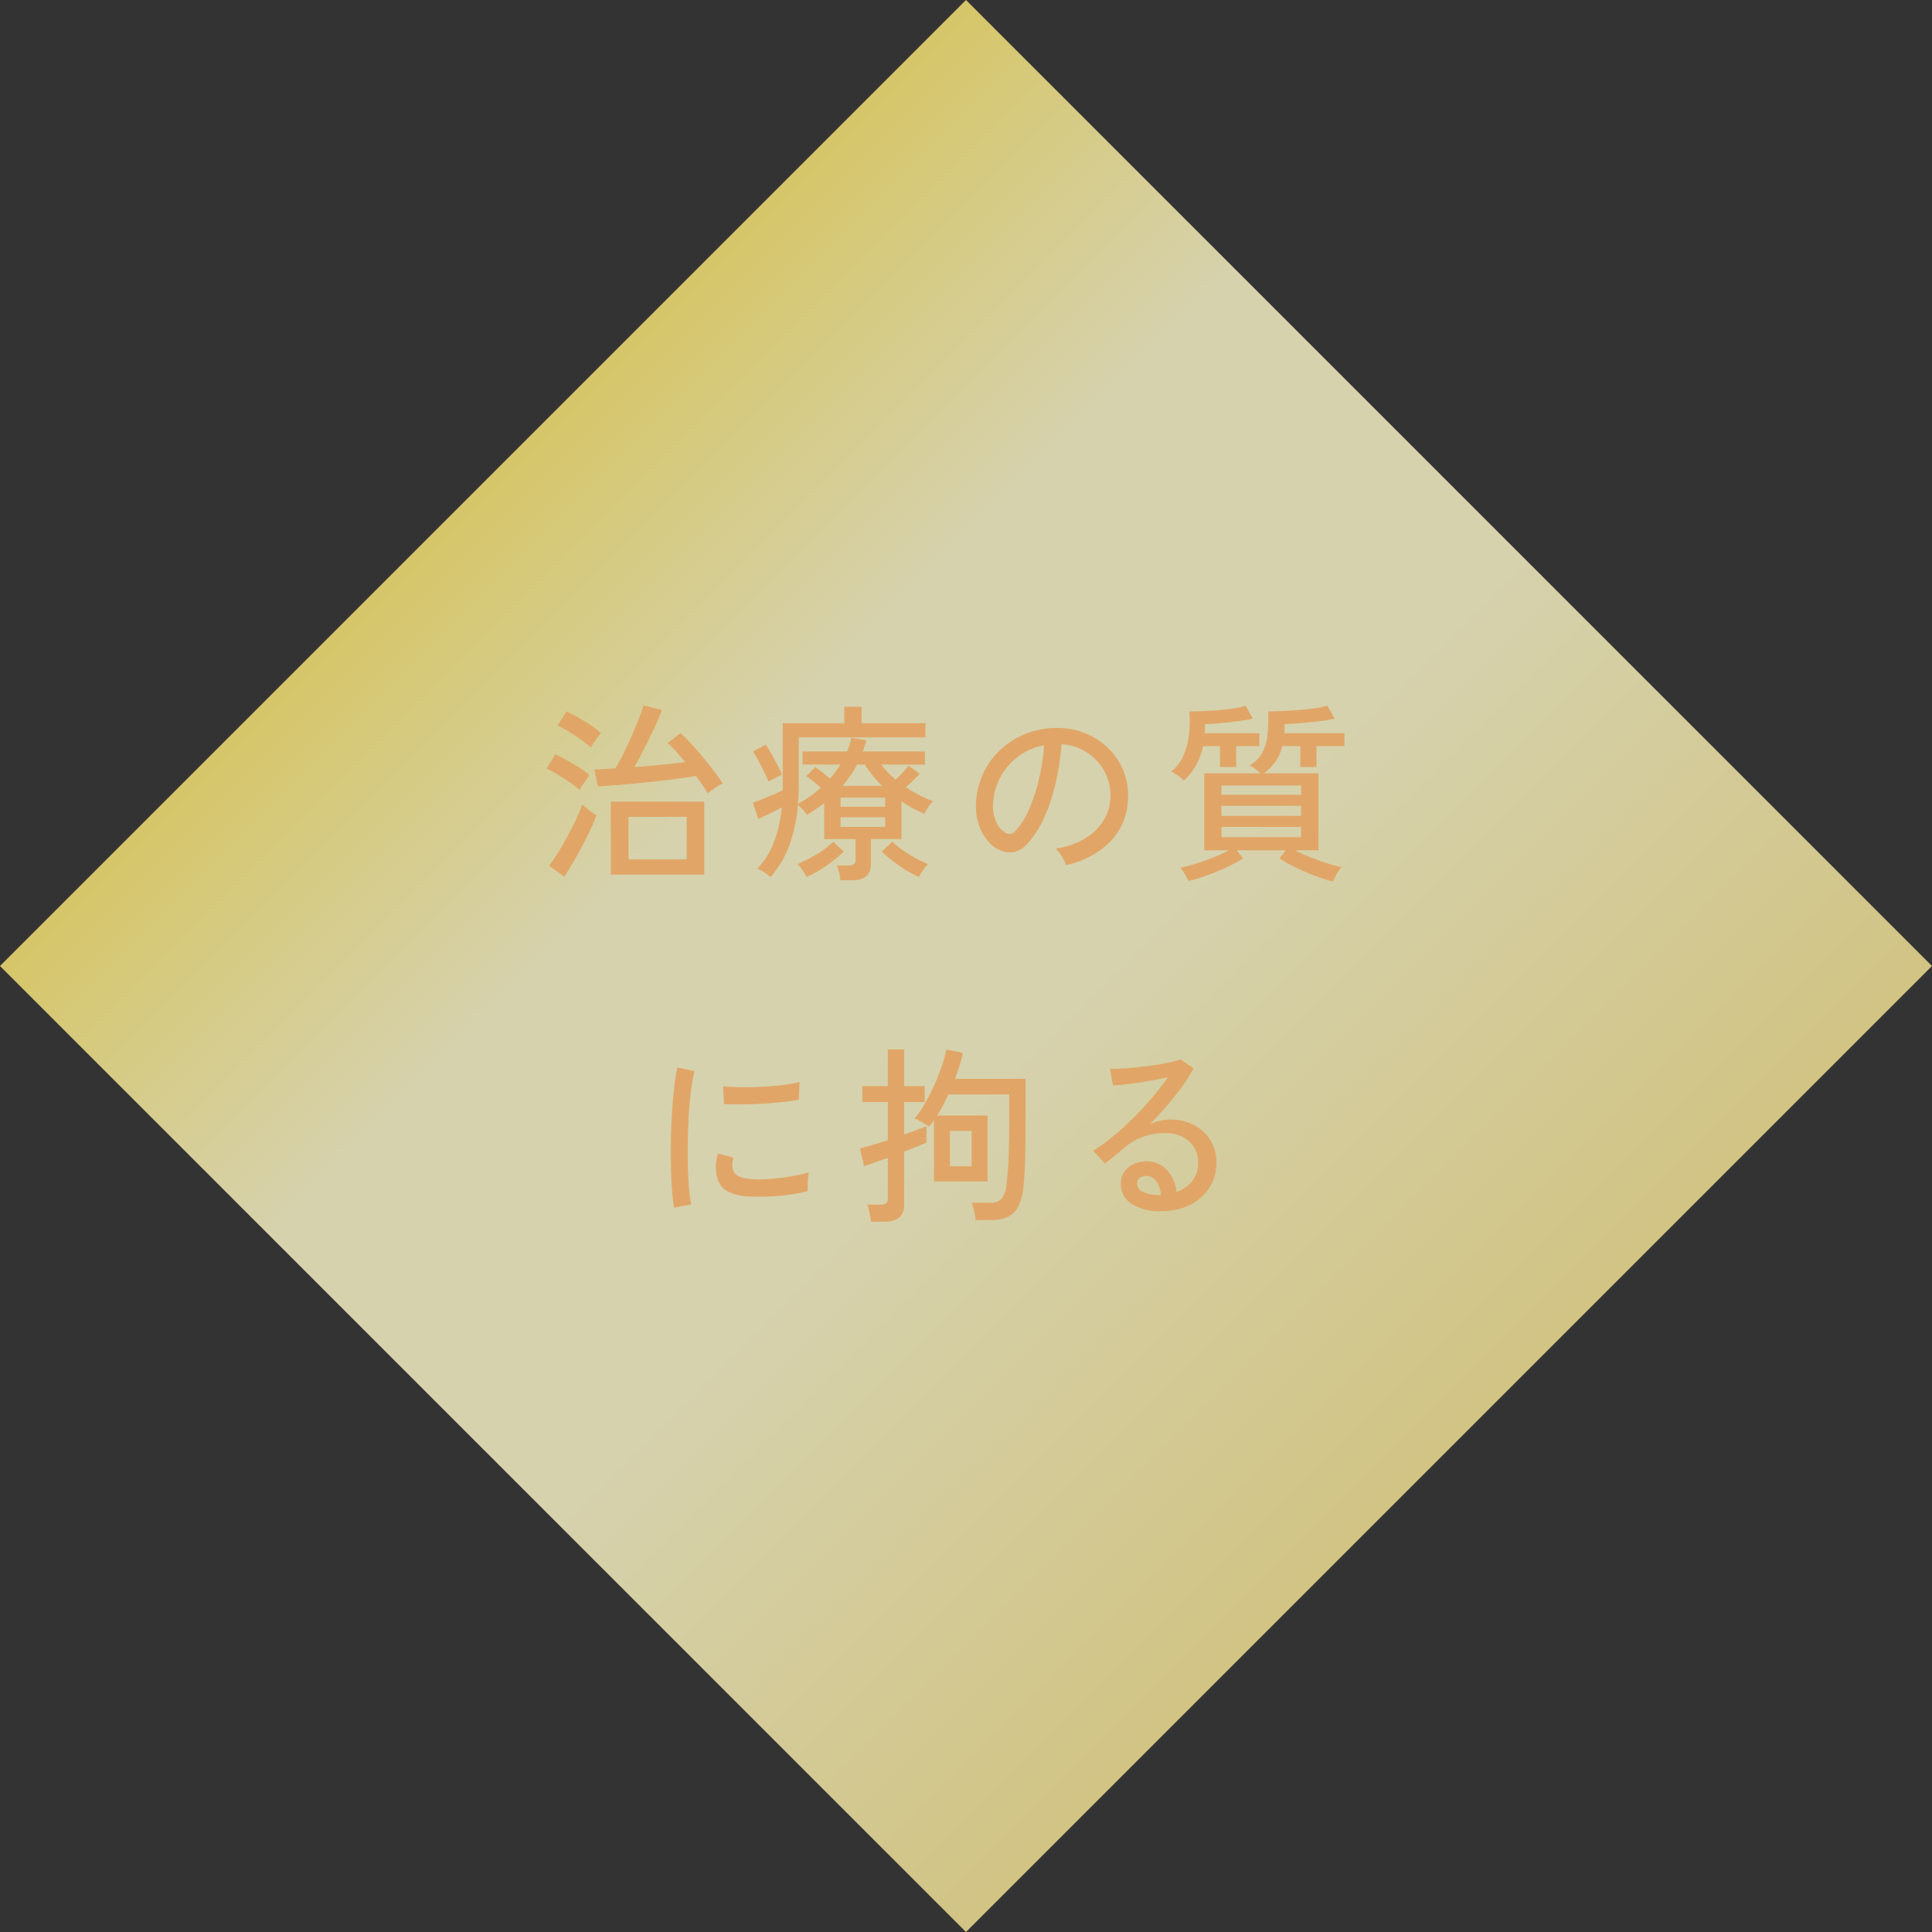
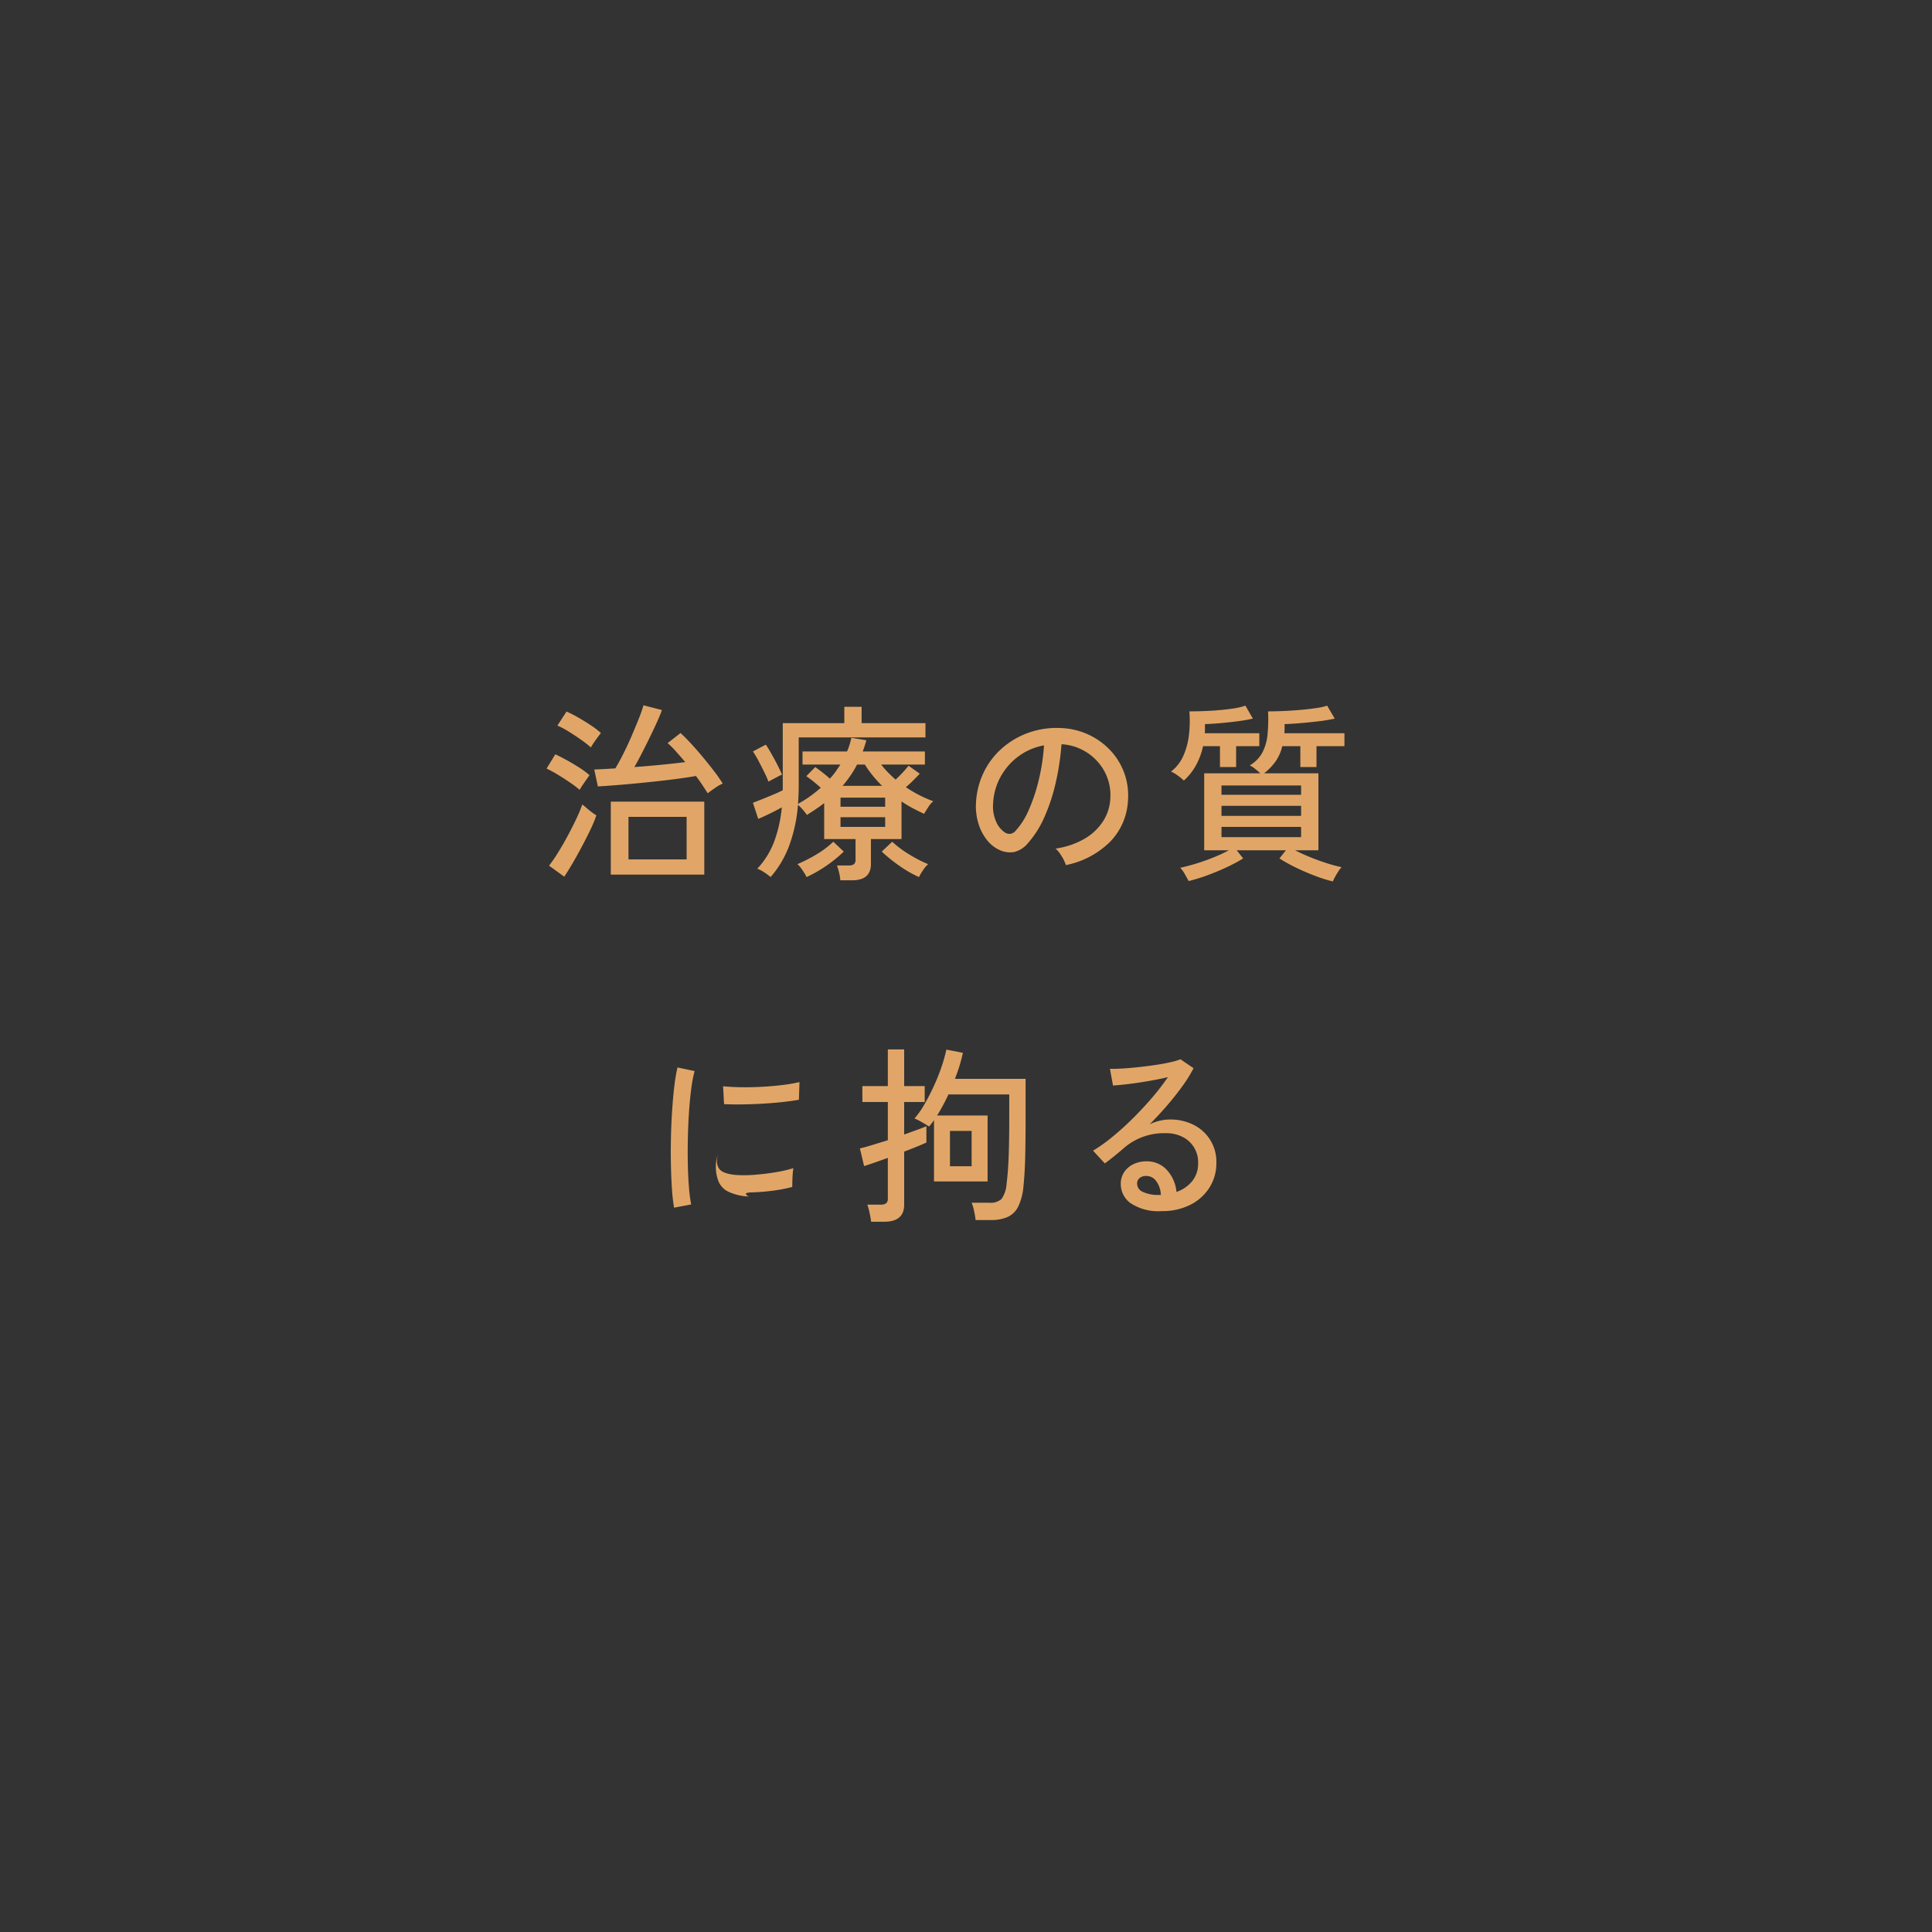
<svg xmlns="http://www.w3.org/2000/svg" width="203.357" height="203.356" viewBox="0 0 203.357 203.356">
  <rect x="0" y="0" width="203.357" height="203.356" fill="#333333" stroke="none" />
  <defs>
    <linearGradient id="linear-gradient" x1="-0.207" y1="0.5" x2="1.207" y2="0.5" gradientUnits="objectBoundingBox">
      <stop offset="0" stop-color="#ffe036" />
      <stop offset="0.348" stop-color="#fffacc" />
      <stop offset="0.547" stop-color="#fffacc" />
      <stop offset="1" stop-color="#f6df7f" />
    </linearGradient>
  </defs>
  <g id="top-future-catch02" transform="translate(-829.905 -9512.822)">
-     <rect id="長方形_139" data-name="長方形 139" width="143.795" height="143.795" transform="translate(931.583 9512.822) rotate(45)" opacity="0.8" fill="url(#linear-gradient)" />
-     <path id="パス_936" data-name="パス 936" d="M64.789,23.92V16.24h9.84v7.68Zm10.2-8.56q-.24-.38-.55-.85t-.69-.97q-.76.14-1.81.28t-2.23.27q-1.18.13-2.34.24t-2.19.19q-1.03.08-1.75.12l-.38-1.78q.44-.02,1.01-.05t1.21-.07q.42-.7.88-1.62t.87-1.88q.41-.96.74-1.79a12.991,12.991,0,0,0,.47-1.35l1.94.5q-.18.52-.52,1.27T68.9,9.46q-.41.84-.83,1.66t-.8,1.48q1.42-.1,2.84-.24t2.52-.28q-.5-.58-.97-1.11a9.31,9.31,0,0,0-.89-.89l1.36-1.06q.5.46,1.12,1.13t1.25,1.43q.63.76,1.18,1.48a14.9,14.9,0,0,1,.89,1.28,4.641,4.641,0,0,0-.82.47Q75.269,15.14,74.989,15.36Zm-8.34,6.96h6.12V17.84h-6.12Zm-6.76,1.82-1.6-1.16a15.556,15.556,0,0,0,.95-1.38q.51-.82,1.01-1.75t.91-1.8a15.316,15.316,0,0,0,.63-1.51q.18.14.46.38t.56.45a4.285,4.285,0,0,0,.46.31,12.378,12.378,0,0,1-.61,1.48q-.41.86-.91,1.8t-.99,1.78Q60.269,23.58,59.889,24.14Zm2.8-13.6a9.531,9.531,0,0,0-1.01-.8q-.65-.46-1.33-.88a7.939,7.939,0,0,0-1.18-.62l.96-1.48a11.782,11.782,0,0,1,1.22.62q.7.4,1.36.84a7.95,7.95,0,0,1,1.04.8q-.1.12-.33.43t-.44.62A4.639,4.639,0,0,0,62.689,10.54ZM61.509,15a10.538,10.538,0,0,0-1-.76q-.64-.44-1.32-.85a12.069,12.069,0,0,0-1.16-.63l.92-1.5q.56.26,1.23.63t1.31.78a8.1,8.1,0,0,1,1.06.79q-.12.16-.33.46t-.41.6Q61.609,14.82,61.509,15Zm27.44,9.52a4.9,4.9,0,0,0-.13-.81,4.662,4.662,0,0,0-.23-.75h1.22a.957.957,0,0,0,.57-.13.615.615,0,0,0,.17-.51V20.18h-3.3V16.4q-.42.32-.88.63t-.94.61a4.7,4.7,0,0,0-.42-.54,4.759,4.759,0,0,0-.52-.52,16,16,0,0,1-.91,4.26,10.714,10.714,0,0,1-1.97,3.34,5.633,5.633,0,0,0-.66-.49,3.361,3.361,0,0,0-.74-.39,8.6,8.6,0,0,0,1.77-2.84,14.026,14.026,0,0,0,.81-3.62q-.56.32-1.26.66t-1.22.56l-.56-1.7q.42-.16,1-.39t1.17-.48q.59-.25.97-.45V7.98h6.48V6.26h1.82V7.98h6.72v1.5H84.569v5q0,.5-.02,1.01t-.06.99a13.065,13.065,0,0,0,2.4-1.7q-.38-.34-.76-.65t-.76-.57l.94-.96q.34.24.76.57t.78.65a6.775,6.775,0,0,0,.59-.72q.27-.38.51-.76h-3.98V10.96h4.68a5.234,5.234,0,0,0,.27-.7q.11-.36.19-.74l1.58.26q-.08.3-.18.6t-.2.58h6.54v1.38h-4.6a9.591,9.591,0,0,0,.72.83q.38.39.8.75a12.947,12.947,0,0,0,1.36-1.46l1.18.84q-.3.32-.68.7t-.78.72a13.378,13.378,0,0,0,2.88,1.48,2.374,2.374,0,0,0-.51.6q-.29.44-.45.72-.62-.28-1.22-.6a12.749,12.749,0,0,1-1.16-.7v3.96h-3.22V22.8q0,1.72-1.98,1.72Zm8.28-.34a12.189,12.189,0,0,1-2.1-1.21,16.542,16.542,0,0,1-1.82-1.47l1.1-1.04a10.843,10.843,0,0,0,1.78,1.33,13.658,13.658,0,0,0,2,1.03,3.224,3.224,0,0,0-.55.66A4.553,4.553,0,0,0,97.229,24.18Zm-11.84,0a2.58,2.58,0,0,0-.23-.43q-.17-.27-.37-.54a1.924,1.924,0,0,0-.36-.39,15.784,15.784,0,0,0,2-1.02,9.551,9.551,0,0,0,1.78-1.34l1.1,1.04a13.971,13.971,0,0,1-1.83,1.49A13.492,13.492,0,0,1,85.389,24.18Zm-4-10.04q-.16-.42-.45-1.01t-.6-1.18a9.241,9.241,0,0,0-.59-.99l1.36-.72q.24.36.56.92t.63,1.16q.31.6.51,1.08a3.936,3.936,0,0,0-.44.21q-.28.15-.55.29T81.389,14.14Zm7.8.44h4.16a12.033,12.033,0,0,1-1.82-2.24h-.82a10.641,10.641,0,0,1-.7,1.17Q89.629,14.06,89.189,14.58Zm-.22,4.32h4.7V17.88h-4.7Zm0-2.12h4.7v-.96h-4.7Zm23.72,6.14a3.94,3.94,0,0,0-.43-.91,3.486,3.486,0,0,0-.65-.83,8.367,8.367,0,0,0,3.06-1.04,5.752,5.752,0,0,0,1.95-1.86,4.835,4.835,0,0,0,.75-2.38,5.286,5.286,0,0,0-1.44-3.98,5.558,5.558,0,0,0-1.67-1.21,5.4,5.4,0,0,0-2.03-.51,27.024,27.024,0,0,1-.58,3.92,19.663,19.663,0,0,1-1.19,3.68,10.4,10.4,0,0,1-1.79,2.84,2.692,2.692,0,0,1-1.41.9,2.564,2.564,0,0,1-1.49-.18,3.544,3.544,0,0,1-1.36-1.05,5.149,5.149,0,0,1-.92-1.75,6.24,6.24,0,0,1-.26-2.2,8.311,8.311,0,0,1,.83-3.24,8.017,8.017,0,0,1,1.97-2.55,8.562,8.562,0,0,1,2.84-1.62,8.919,8.919,0,0,1,3.42-.45,7.546,7.546,0,0,1,2.72.66,7.431,7.431,0,0,1,2.26,1.58,6.9,6.9,0,0,1,1.96,5.3,6.678,6.678,0,0,1-1.86,4.4A9.1,9.1,0,0,1,112.689,22.92Zm-6.4-3.42a.89.89,0,0,0,.52.13.842.842,0,0,0,.58-.31,7.849,7.849,0,0,0,1.41-2.24,18.336,18.336,0,0,0,1.05-3.18,21.484,21.484,0,0,0,.54-3.58,6.384,6.384,0,0,0-2.7,1.16,6.641,6.641,0,0,0-1.88,2.16,6.466,6.466,0,0,0-.78,2.8,3.94,3.94,0,0,0,.32,1.91A2.563,2.563,0,0,0,106.289,19.5Zm34.5,5.14a14.739,14.739,0,0,1-1.82-.57q-1.04-.39-2.05-.88a16.344,16.344,0,0,1-1.75-.97l.68-.86h-5.18l.68.86a16.078,16.078,0,0,1-1.7.91q-1,.47-2.06.86a17.682,17.682,0,0,1-1.98.61q-.12-.24-.39-.71a3.392,3.392,0,0,0-.49-.69q.68-.14,1.61-.42t1.87-.66a16.144,16.144,0,0,0,1.64-.76h-2.6v-8.1h5.9a5.994,5.994,0,0,0-.57-.49,3,3,0,0,0-.53-.35,3.465,3.465,0,0,0,1.33-1.36,5.219,5.219,0,0,0,.54-1.92,16.542,16.542,0,0,0,.05-2.4q.74,0,1.65-.04t1.81-.12q.9-.08,1.63-.19a6.548,6.548,0,0,0,1.13-.25l.8,1.36a15.694,15.694,0,0,1-1.67.28q-.99.12-1.96.2t-1.65.1v.5q0,.24-.02.46h6.32V10.4h-2.94v2.2h-1.7V10.4h-1.9a4.742,4.742,0,0,1-.73,1.64,5.884,5.884,0,0,1-1.19,1.22h5.72v8.1h-2.46q.7.36,1.58.72t1.76.64a15.619,15.619,0,0,0,1.56.42,2.8,2.8,0,0,0-.33.43q-.19.29-.35.58A4.565,4.565,0,0,0,140.789,24.64Zm-15.68-10.62a4.766,4.766,0,0,0-.37-.32,6.307,6.307,0,0,0-.53-.38,2.2,2.2,0,0,0-.46-.24,4.2,4.2,0,0,0,1.29-1.63,7.523,7.523,0,0,0,.6-2.2,12.546,12.546,0,0,0,.05-2.51q1.16,0,2.33-.07t2.13-.21a7.433,7.433,0,0,0,1.44-.32l.78,1.36q-.68.16-1.6.28t-1.83.2q-.91.08-1.61.1v.48q0,.24-.02.48h5.74V10.4h-2.44v2.2h-1.7V10.4h-1.78a7.467,7.467,0,0,1-.77,2.06A6.1,6.1,0,0,1,125.109,14.02Zm3.96,5.96h8.38V18.9h-8.38Zm0-2.24h8.38V16.68h-8.38Zm0-2.22h8.38v-.98h-8.38ZM71.449,58.98a18.437,18.437,0,0,1-.22-1.93q-.08-1.15-.11-2.52t0-2.83q.03-1.46.12-2.86t.23-2.59a18,18,0,0,1,.34-2.03l1.8.38a14,14,0,0,0-.35,1.85q-.15,1.13-.24,2.48t-.12,2.78q-.03,1.43,0,2.76t.12,2.41a15.361,15.361,0,0,0,.23,1.76Zm7.86-1.18a5.333,5.333,0,0,1-2.2-.53,2.087,2.087,0,0,1-1.08-1.35,4.175,4.175,0,0,1,.06-2.64l1.62.44a2.465,2.465,0,0,0-.13.81,1.53,1.53,0,0,0,.15.65q.32.68,1.92.8a13.593,13.593,0,0,0,2-.03q1.1-.09,2.16-.27a13.792,13.792,0,0,0,1.82-.42,5.328,5.328,0,0,0-.07.59q-.03.39-.04.78t-.01.61a16.675,16.675,0,0,1-2.11.4q-1.11.14-2.16.17T79.309,57.8Zm-2.6-9.72-.1-1.88q.74.08,1.8.1t2.22-.04q1.16-.06,2.22-.19a16,16,0,0,0,1.8-.31l-.06,1.86q-.78.14-1.82.25t-2.16.17q-1.12.06-2.14.07T76.709,48.08Zm26.48,12.2a9.254,9.254,0,0,0-.16-.94,4.767,4.767,0,0,0-.26-.88h1.88a1.675,1.675,0,0,0,1.27-.4,3.117,3.117,0,0,0,.53-1.62q.16-1.22.22-2.89t.06-3.99v-2.5h-6.4q-.28.6-.58,1.16t-.62,1.06h5.32v6.94h-5.64V49.76q-.12.18-.25.35t-.27.33q-.18-.12-.48-.3t-.6-.34a2.256,2.256,0,0,0-.46-.2,8.8,8.8,0,0,0,1.03-1.46q.51-.88.98-1.89a20.854,20.854,0,0,0,.82-2.03,15.844,15.844,0,0,0,.53-1.88l1.74.34q-.14.66-.35,1.35t-.49,1.39h7.44v4.14q0,2.4-.04,4.06t-.18,3.06a6.257,6.257,0,0,1-.54,2.15,2.351,2.351,0,0,1-1.11,1.12,4.306,4.306,0,0,1-1.81.33Zm-11,.18q-.04-.36-.16-.93a5.563,5.563,0,0,0-.24-.87h1.4a.951.951,0,0,0,.58-.14.627.627,0,0,0,.18-.52V53.74q-.84.3-1.53.54t-.97.32l-.44-1.86q.46-.1,1.25-.34t1.69-.52V47.86h-2.68V46.18h2.68V42.32h1.72v3.86h2.16v1.68h-2.16v3.42q.78-.28,1.41-.51t.93-.37v1.72q-.28.14-.92.4t-1.42.56v5.58q0,1.8-2.1,1.8Zm8.3-5.84h2.28V50.9h-2.28Zm22.3,4.72a5.3,5.3,0,0,1-3.27-.82,2.477,2.477,0,0,1-1.05-2.02,2.2,2.2,0,0,1,.38-1.3,2.411,2.411,0,0,1,1-.82,3.124,3.124,0,0,1,1.3-.28,2.839,2.839,0,0,1,2.17.91,3.935,3.935,0,0,1,1.01,2.31,3.592,3.592,0,0,0,1.62-1.09,2.92,2.92,0,0,0,.66-1.97,2.955,2.955,0,0,0-1.62-2.72,3.724,3.724,0,0,0-1.76-.4,6.441,6.441,0,0,0-4.36,1.5q-.36.32-.96.81t-1.12.87l-1.24-1.34a17.121,17.121,0,0,0,2.02-1.44q1.08-.88,2.15-1.94t2.03-2.18a24.667,24.667,0,0,0,1.68-2.18q-.84.2-1.92.39t-2.11.32q-1.03.13-1.75.17l-.32-1.76q.54.02,1.35-.03t1.72-.15q.91-.1,1.78-.23t1.56-.29a6.264,6.264,0,0,0,1.01-.3l1.38.94a14.789,14.789,0,0,1-1.19,1.91q-.73,1.01-1.61,2.03t-1.82,1.96a5.389,5.389,0,0,1,1.02-.36,4.449,4.449,0,0,1,1.08-.14,5.411,5.411,0,0,1,2.56.58,4.317,4.317,0,0,1,2.36,3.98,4.766,4.766,0,0,1-.73,2.61,5.071,5.071,0,0,1-2.02,1.81A6.477,6.477,0,0,1,122.789,59.34Zm-.34-1.7h.24a2.648,2.648,0,0,0-.48-1.44,1.276,1.276,0,0,0-1.06-.56,1.091,1.091,0,0,0-.69.21.726.726,0,0,0-.27.61.944.944,0,0,0,.52.82A3.731,3.731,0,0,0,122.449,57.64Z" transform="translate(829.407 9580.959)" fill="#e1a667" />
+     <path id="パス_936" data-name="パス 936" d="M64.789,23.92V16.24h9.84v7.68Zm10.2-8.56q-.24-.38-.55-.85t-.69-.97q-.76.14-1.81.28t-2.23.27q-1.18.13-2.34.24t-2.19.19q-1.03.08-1.75.12l-.38-1.78q.44-.02,1.01-.05t1.21-.07q.42-.7.88-1.62t.87-1.88q.41-.96.74-1.79a12.991,12.991,0,0,0,.47-1.35l1.94.5q-.18.52-.52,1.27T68.9,9.46q-.41.84-.83,1.66t-.8,1.48q1.42-.1,2.84-.24t2.52-.28q-.5-.58-.97-1.11a9.31,9.31,0,0,0-.89-.89l1.36-1.06q.5.46,1.12,1.13t1.25,1.43q.63.76,1.18,1.48a14.9,14.9,0,0,1,.89,1.28,4.641,4.641,0,0,0-.82.47Q75.269,15.14,74.989,15.36Zm-8.34,6.96h6.12V17.84h-6.12Zm-6.76,1.82-1.6-1.16a15.556,15.556,0,0,0,.95-1.38q.51-.82,1.01-1.75t.91-1.8a15.316,15.316,0,0,0,.63-1.51q.18.14.46.38t.56.45a4.285,4.285,0,0,0,.46.31,12.378,12.378,0,0,1-.61,1.48q-.41.86-.91,1.8t-.99,1.78Q60.269,23.58,59.889,24.14Zm2.8-13.6a9.531,9.531,0,0,0-1.01-.8q-.65-.46-1.33-.88a7.939,7.939,0,0,0-1.18-.62l.96-1.48a11.782,11.782,0,0,1,1.22.62q.7.4,1.36.84a7.95,7.95,0,0,1,1.04.8q-.1.12-.33.43t-.44.62A4.639,4.639,0,0,0,62.689,10.54ZM61.509,15a10.538,10.538,0,0,0-1-.76q-.64-.44-1.32-.85a12.069,12.069,0,0,0-1.16-.63l.92-1.5q.56.26,1.23.63t1.31.78a8.1,8.1,0,0,1,1.06.79q-.12.16-.33.46t-.41.6Q61.609,14.82,61.509,15Zm27.44,9.52a4.9,4.9,0,0,0-.13-.81,4.662,4.662,0,0,0-.23-.75h1.22a.957.957,0,0,0,.57-.13.615.615,0,0,0,.17-.51V20.18h-3.3V16.4q-.42.32-.88.63t-.94.61a4.7,4.7,0,0,0-.42-.54,4.759,4.759,0,0,0-.52-.52,16,16,0,0,1-.91,4.26,10.714,10.714,0,0,1-1.97,3.34,5.633,5.633,0,0,0-.66-.49,3.361,3.361,0,0,0-.74-.39,8.6,8.6,0,0,0,1.77-2.84,14.026,14.026,0,0,0,.81-3.62q-.56.32-1.26.66t-1.22.56l-.56-1.7q.42-.16,1-.39t1.17-.48q.59-.25.97-.45V7.98h6.48V6.26h1.82V7.98h6.72v1.5H84.569v5q0,.5-.02,1.01t-.06.99a13.065,13.065,0,0,0,2.4-1.7q-.38-.34-.76-.65t-.76-.57l.94-.96q.34.24.76.57t.78.65a6.775,6.775,0,0,0,.59-.72q.27-.38.51-.76h-3.98V10.96h4.68a5.234,5.234,0,0,0,.27-.7q.11-.36.19-.74l1.58.26q-.08.3-.18.6t-.2.58h6.54v1.38h-4.6a9.591,9.591,0,0,0,.72.83q.38.39.8.75a12.947,12.947,0,0,0,1.36-1.46l1.18.84q-.3.32-.68.7t-.78.72a13.378,13.378,0,0,0,2.88,1.48,2.374,2.374,0,0,0-.51.6q-.29.44-.45.72-.62-.28-1.22-.6a12.749,12.749,0,0,1-1.16-.7v3.96h-3.22V22.8q0,1.72-1.98,1.72Zm8.28-.34a12.189,12.189,0,0,1-2.1-1.21,16.542,16.542,0,0,1-1.82-1.47l1.1-1.04a10.843,10.843,0,0,0,1.78,1.33,13.658,13.658,0,0,0,2,1.03,3.224,3.224,0,0,0-.55.66A4.553,4.553,0,0,0,97.229,24.18Zm-11.84,0a2.58,2.58,0,0,0-.23-.43q-.17-.27-.37-.54a1.924,1.924,0,0,0-.36-.39,15.784,15.784,0,0,0,2-1.02,9.551,9.551,0,0,0,1.78-1.34l1.1,1.04a13.971,13.971,0,0,1-1.83,1.49A13.492,13.492,0,0,1,85.389,24.18Zm-4-10.04q-.16-.42-.45-1.01t-.6-1.18a9.241,9.241,0,0,0-.59-.99l1.36-.72q.24.36.56.92t.63,1.16q.31.6.51,1.08a3.936,3.936,0,0,0-.44.21q-.28.15-.55.29T81.389,14.14Zm7.8.44h4.16a12.033,12.033,0,0,1-1.82-2.24h-.82a10.641,10.641,0,0,1-.7,1.17Q89.629,14.06,89.189,14.58Zm-.22,4.32h4.7V17.88h-4.7Zm0-2.12h4.7v-.96h-4.7Zm23.72,6.14a3.94,3.94,0,0,0-.43-.91,3.486,3.486,0,0,0-.65-.83,8.367,8.367,0,0,0,3.06-1.04,5.752,5.752,0,0,0,1.95-1.86,4.835,4.835,0,0,0,.75-2.38,5.286,5.286,0,0,0-1.44-3.98,5.558,5.558,0,0,0-1.67-1.21,5.4,5.4,0,0,0-2.03-.51,27.024,27.024,0,0,1-.58,3.92,19.663,19.663,0,0,1-1.19,3.68,10.4,10.4,0,0,1-1.79,2.84,2.692,2.692,0,0,1-1.41.9,2.564,2.564,0,0,1-1.49-.18,3.544,3.544,0,0,1-1.36-1.05,5.149,5.149,0,0,1-.92-1.75,6.24,6.24,0,0,1-.26-2.2,8.311,8.311,0,0,1,.83-3.24,8.017,8.017,0,0,1,1.97-2.55,8.562,8.562,0,0,1,2.84-1.62,8.919,8.919,0,0,1,3.42-.45,7.546,7.546,0,0,1,2.72.66,7.431,7.431,0,0,1,2.26,1.58,6.9,6.9,0,0,1,1.96,5.3,6.678,6.678,0,0,1-1.86,4.4A9.1,9.1,0,0,1,112.689,22.92Zm-6.4-3.42a.89.89,0,0,0,.52.13.842.842,0,0,0,.58-.31,7.849,7.849,0,0,0,1.41-2.24,18.336,18.336,0,0,0,1.05-3.18,21.484,21.484,0,0,0,.54-3.58,6.384,6.384,0,0,0-2.7,1.16,6.641,6.641,0,0,0-1.88,2.16,6.466,6.466,0,0,0-.78,2.8,3.94,3.94,0,0,0,.32,1.91A2.563,2.563,0,0,0,106.289,19.5Zm34.5,5.14a14.739,14.739,0,0,1-1.82-.57q-1.04-.39-2.05-.88a16.344,16.344,0,0,1-1.75-.97l.68-.86h-5.18l.68.86a16.078,16.078,0,0,1-1.7.91q-1,.47-2.06.86a17.682,17.682,0,0,1-1.98.61q-.12-.24-.39-.71a3.392,3.392,0,0,0-.49-.69q.68-.14,1.61-.42t1.87-.66a16.144,16.144,0,0,0,1.64-.76h-2.6v-8.1h5.9a5.994,5.994,0,0,0-.57-.49,3,3,0,0,0-.53-.35,3.465,3.465,0,0,0,1.33-1.36,5.219,5.219,0,0,0,.54-1.92,16.542,16.542,0,0,0,.05-2.4q.74,0,1.65-.04t1.81-.12q.9-.08,1.63-.19a6.548,6.548,0,0,0,1.13-.25l.8,1.36a15.694,15.694,0,0,1-1.67.28q-.99.12-1.96.2t-1.65.1v.5q0,.24-.02.46h6.32V10.4h-2.94v2.2h-1.7V10.4h-1.9a4.742,4.742,0,0,1-.73,1.64,5.884,5.884,0,0,1-1.19,1.22h5.72v8.1h-2.46q.7.36,1.58.72t1.76.64a15.619,15.619,0,0,0,1.56.42,2.8,2.8,0,0,0-.33.43q-.19.29-.35.58A4.565,4.565,0,0,0,140.789,24.64Zm-15.68-10.62a4.766,4.766,0,0,0-.37-.32,6.307,6.307,0,0,0-.53-.38,2.2,2.2,0,0,0-.46-.24,4.2,4.2,0,0,0,1.29-1.63,7.523,7.523,0,0,0,.6-2.2,12.546,12.546,0,0,0,.05-2.51q1.16,0,2.33-.07t2.13-.21a7.433,7.433,0,0,0,1.44-.32l.78,1.36q-.68.16-1.6.28t-1.83.2q-.91.08-1.61.1v.48q0,.24-.02.48h5.74V10.4h-2.44v2.2h-1.7V10.4h-1.78a7.467,7.467,0,0,1-.77,2.06A6.1,6.1,0,0,1,125.109,14.02Zm3.96,5.96h8.38V18.9h-8.38Zm0-2.24h8.38V16.68h-8.38Zm0-2.22h8.38v-.98h-8.38ZM71.449,58.98a18.437,18.437,0,0,1-.22-1.93q-.08-1.15-.11-2.52t0-2.83q.03-1.46.12-2.86t.23-2.59a18,18,0,0,1,.34-2.03l1.8.38a14,14,0,0,0-.35,1.85q-.15,1.13-.24,2.48t-.12,2.78q-.03,1.43,0,2.76t.12,2.41a15.361,15.361,0,0,0,.23,1.76Zm7.86-1.18a5.333,5.333,0,0,1-2.2-.53,2.087,2.087,0,0,1-1.08-1.35,4.175,4.175,0,0,1,.06-2.64a2.465,2.465,0,0,0-.13.81,1.53,1.53,0,0,0,.15.65q.32.68,1.92.8a13.593,13.593,0,0,0,2-.03q1.1-.09,2.16-.27a13.792,13.792,0,0,0,1.82-.42,5.328,5.328,0,0,0-.07.59q-.03.39-.04.78t-.01.61a16.675,16.675,0,0,1-2.11.4q-1.11.14-2.16.17T79.309,57.8Zm-2.6-9.72-.1-1.88q.74.08,1.8.1t2.22-.04q1.16-.06,2.22-.19a16,16,0,0,0,1.8-.31l-.06,1.86q-.78.14-1.82.25t-2.16.17q-1.12.06-2.14.07T76.709,48.08Zm26.48,12.2a9.254,9.254,0,0,0-.16-.94,4.767,4.767,0,0,0-.26-.88h1.88a1.675,1.675,0,0,0,1.27-.4,3.117,3.117,0,0,0,.53-1.62q.16-1.22.22-2.89t.06-3.99v-2.5h-6.4q-.28.6-.58,1.16t-.62,1.06h5.32v6.94h-5.64V49.76q-.12.18-.25.35t-.27.33q-.18-.12-.48-.3t-.6-.34a2.256,2.256,0,0,0-.46-.2,8.8,8.8,0,0,0,1.03-1.46q.51-.88.98-1.89a20.854,20.854,0,0,0,.82-2.03,15.844,15.844,0,0,0,.53-1.88l1.74.34q-.14.66-.35,1.35t-.49,1.39h7.44v4.14q0,2.4-.04,4.06t-.18,3.06a6.257,6.257,0,0,1-.54,2.15,2.351,2.351,0,0,1-1.11,1.12,4.306,4.306,0,0,1-1.81.33Zm-11,.18q-.04-.36-.16-.93a5.563,5.563,0,0,0-.24-.87h1.4a.951.951,0,0,0,.58-.14.627.627,0,0,0,.18-.52V53.74q-.84.3-1.53.54t-.97.32l-.44-1.86q.46-.1,1.25-.34t1.69-.52V47.86h-2.68V46.18h2.68V42.32h1.72v3.86h2.16v1.68h-2.16v3.42q.78-.28,1.41-.51t.93-.37v1.72q-.28.14-.92.4t-1.42.56v5.58q0,1.8-2.1,1.8Zm8.3-5.84h2.28V50.9h-2.28Zm22.3,4.72a5.3,5.3,0,0,1-3.27-.82,2.477,2.477,0,0,1-1.05-2.02,2.2,2.2,0,0,1,.38-1.3,2.411,2.411,0,0,1,1-.82,3.124,3.124,0,0,1,1.3-.28,2.839,2.839,0,0,1,2.17.91,3.935,3.935,0,0,1,1.01,2.31,3.592,3.592,0,0,0,1.62-1.09,2.92,2.92,0,0,0,.66-1.97,2.955,2.955,0,0,0-1.62-2.72,3.724,3.724,0,0,0-1.76-.4,6.441,6.441,0,0,0-4.36,1.5q-.36.32-.96.81t-1.12.87l-1.24-1.34a17.121,17.121,0,0,0,2.02-1.44q1.08-.88,2.15-1.94t2.03-2.18a24.667,24.667,0,0,0,1.68-2.18q-.84.2-1.92.39t-2.11.32q-1.03.13-1.75.17l-.32-1.76q.54.02,1.35-.03t1.72-.15q.91-.1,1.78-.23t1.56-.29a6.264,6.264,0,0,0,1.01-.3l1.38.94a14.789,14.789,0,0,1-1.19,1.91q-.73,1.01-1.61,2.03t-1.82,1.96a5.389,5.389,0,0,1,1.02-.36,4.449,4.449,0,0,1,1.08-.14,5.411,5.411,0,0,1,2.56.58,4.317,4.317,0,0,1,2.36,3.98,4.766,4.766,0,0,1-.73,2.61,5.071,5.071,0,0,1-2.02,1.81A6.477,6.477,0,0,1,122.789,59.34Zm-.34-1.7h.24a2.648,2.648,0,0,0-.48-1.44,1.276,1.276,0,0,0-1.06-.56,1.091,1.091,0,0,0-.69.21.726.726,0,0,0-.27.61.944.944,0,0,0,.52.82A3.731,3.731,0,0,0,122.449,57.64Z" transform="translate(829.407 9580.959)" fill="#e1a667" />
  </g>
</svg>